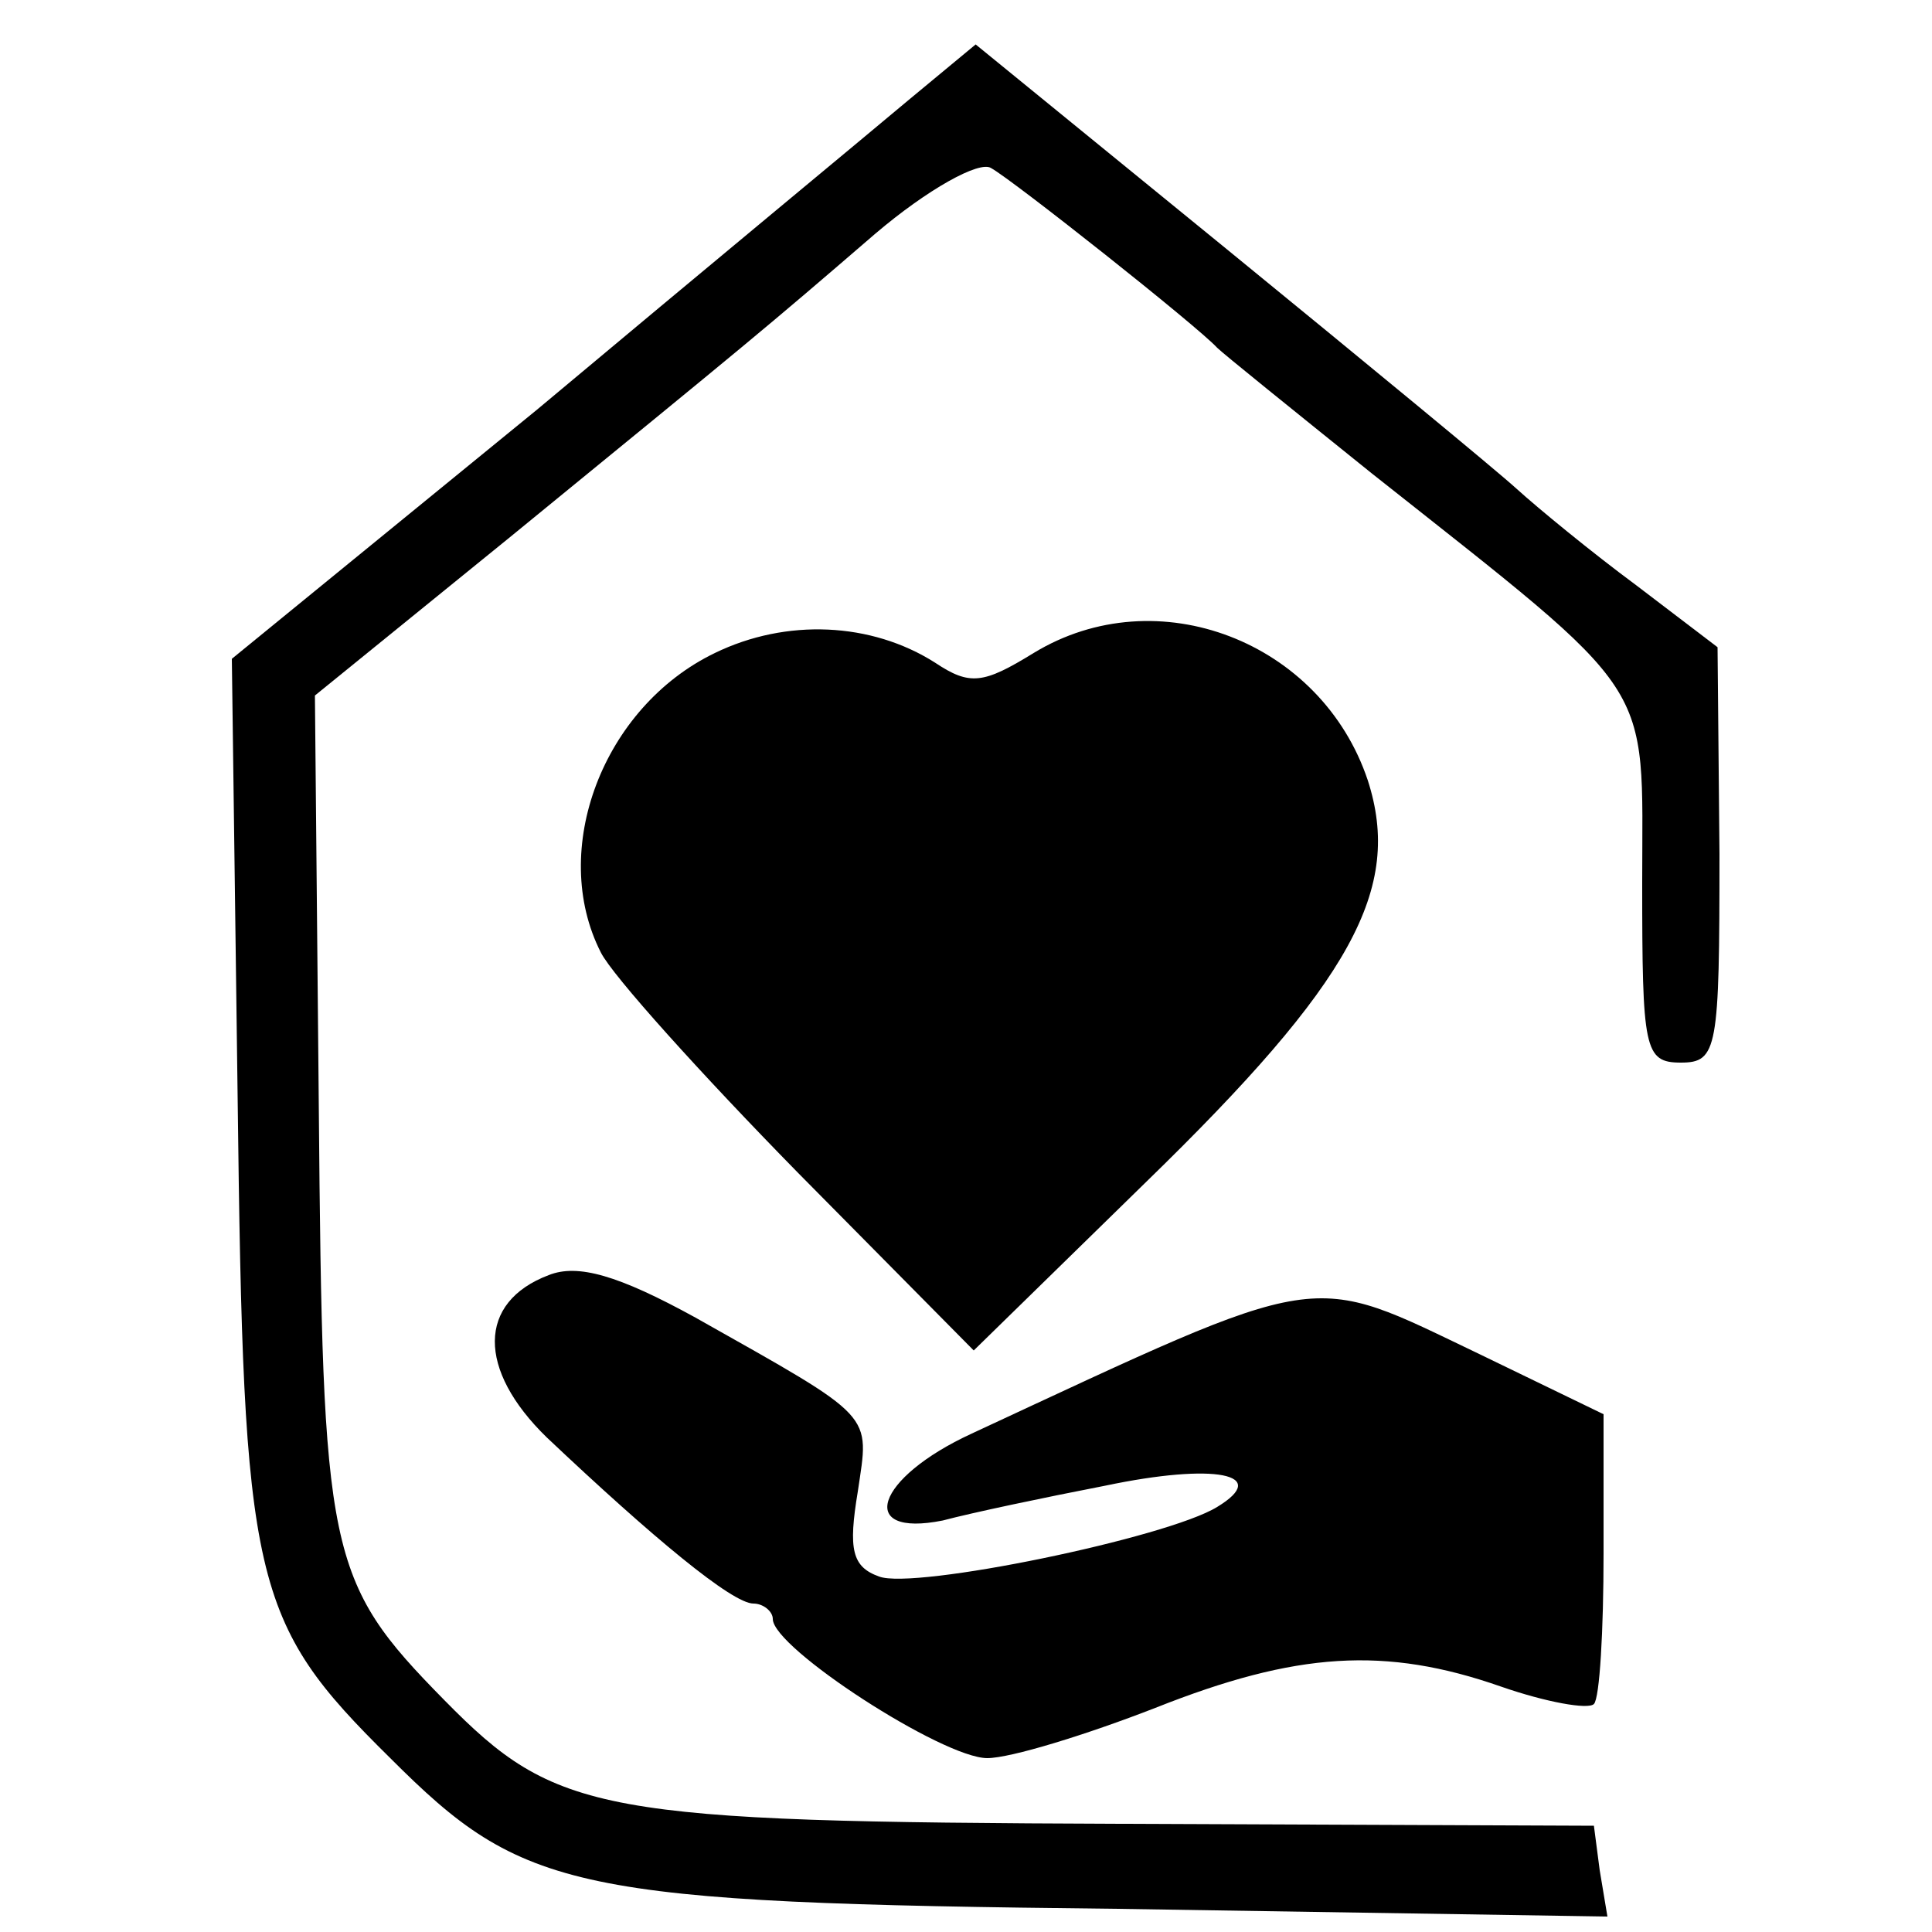
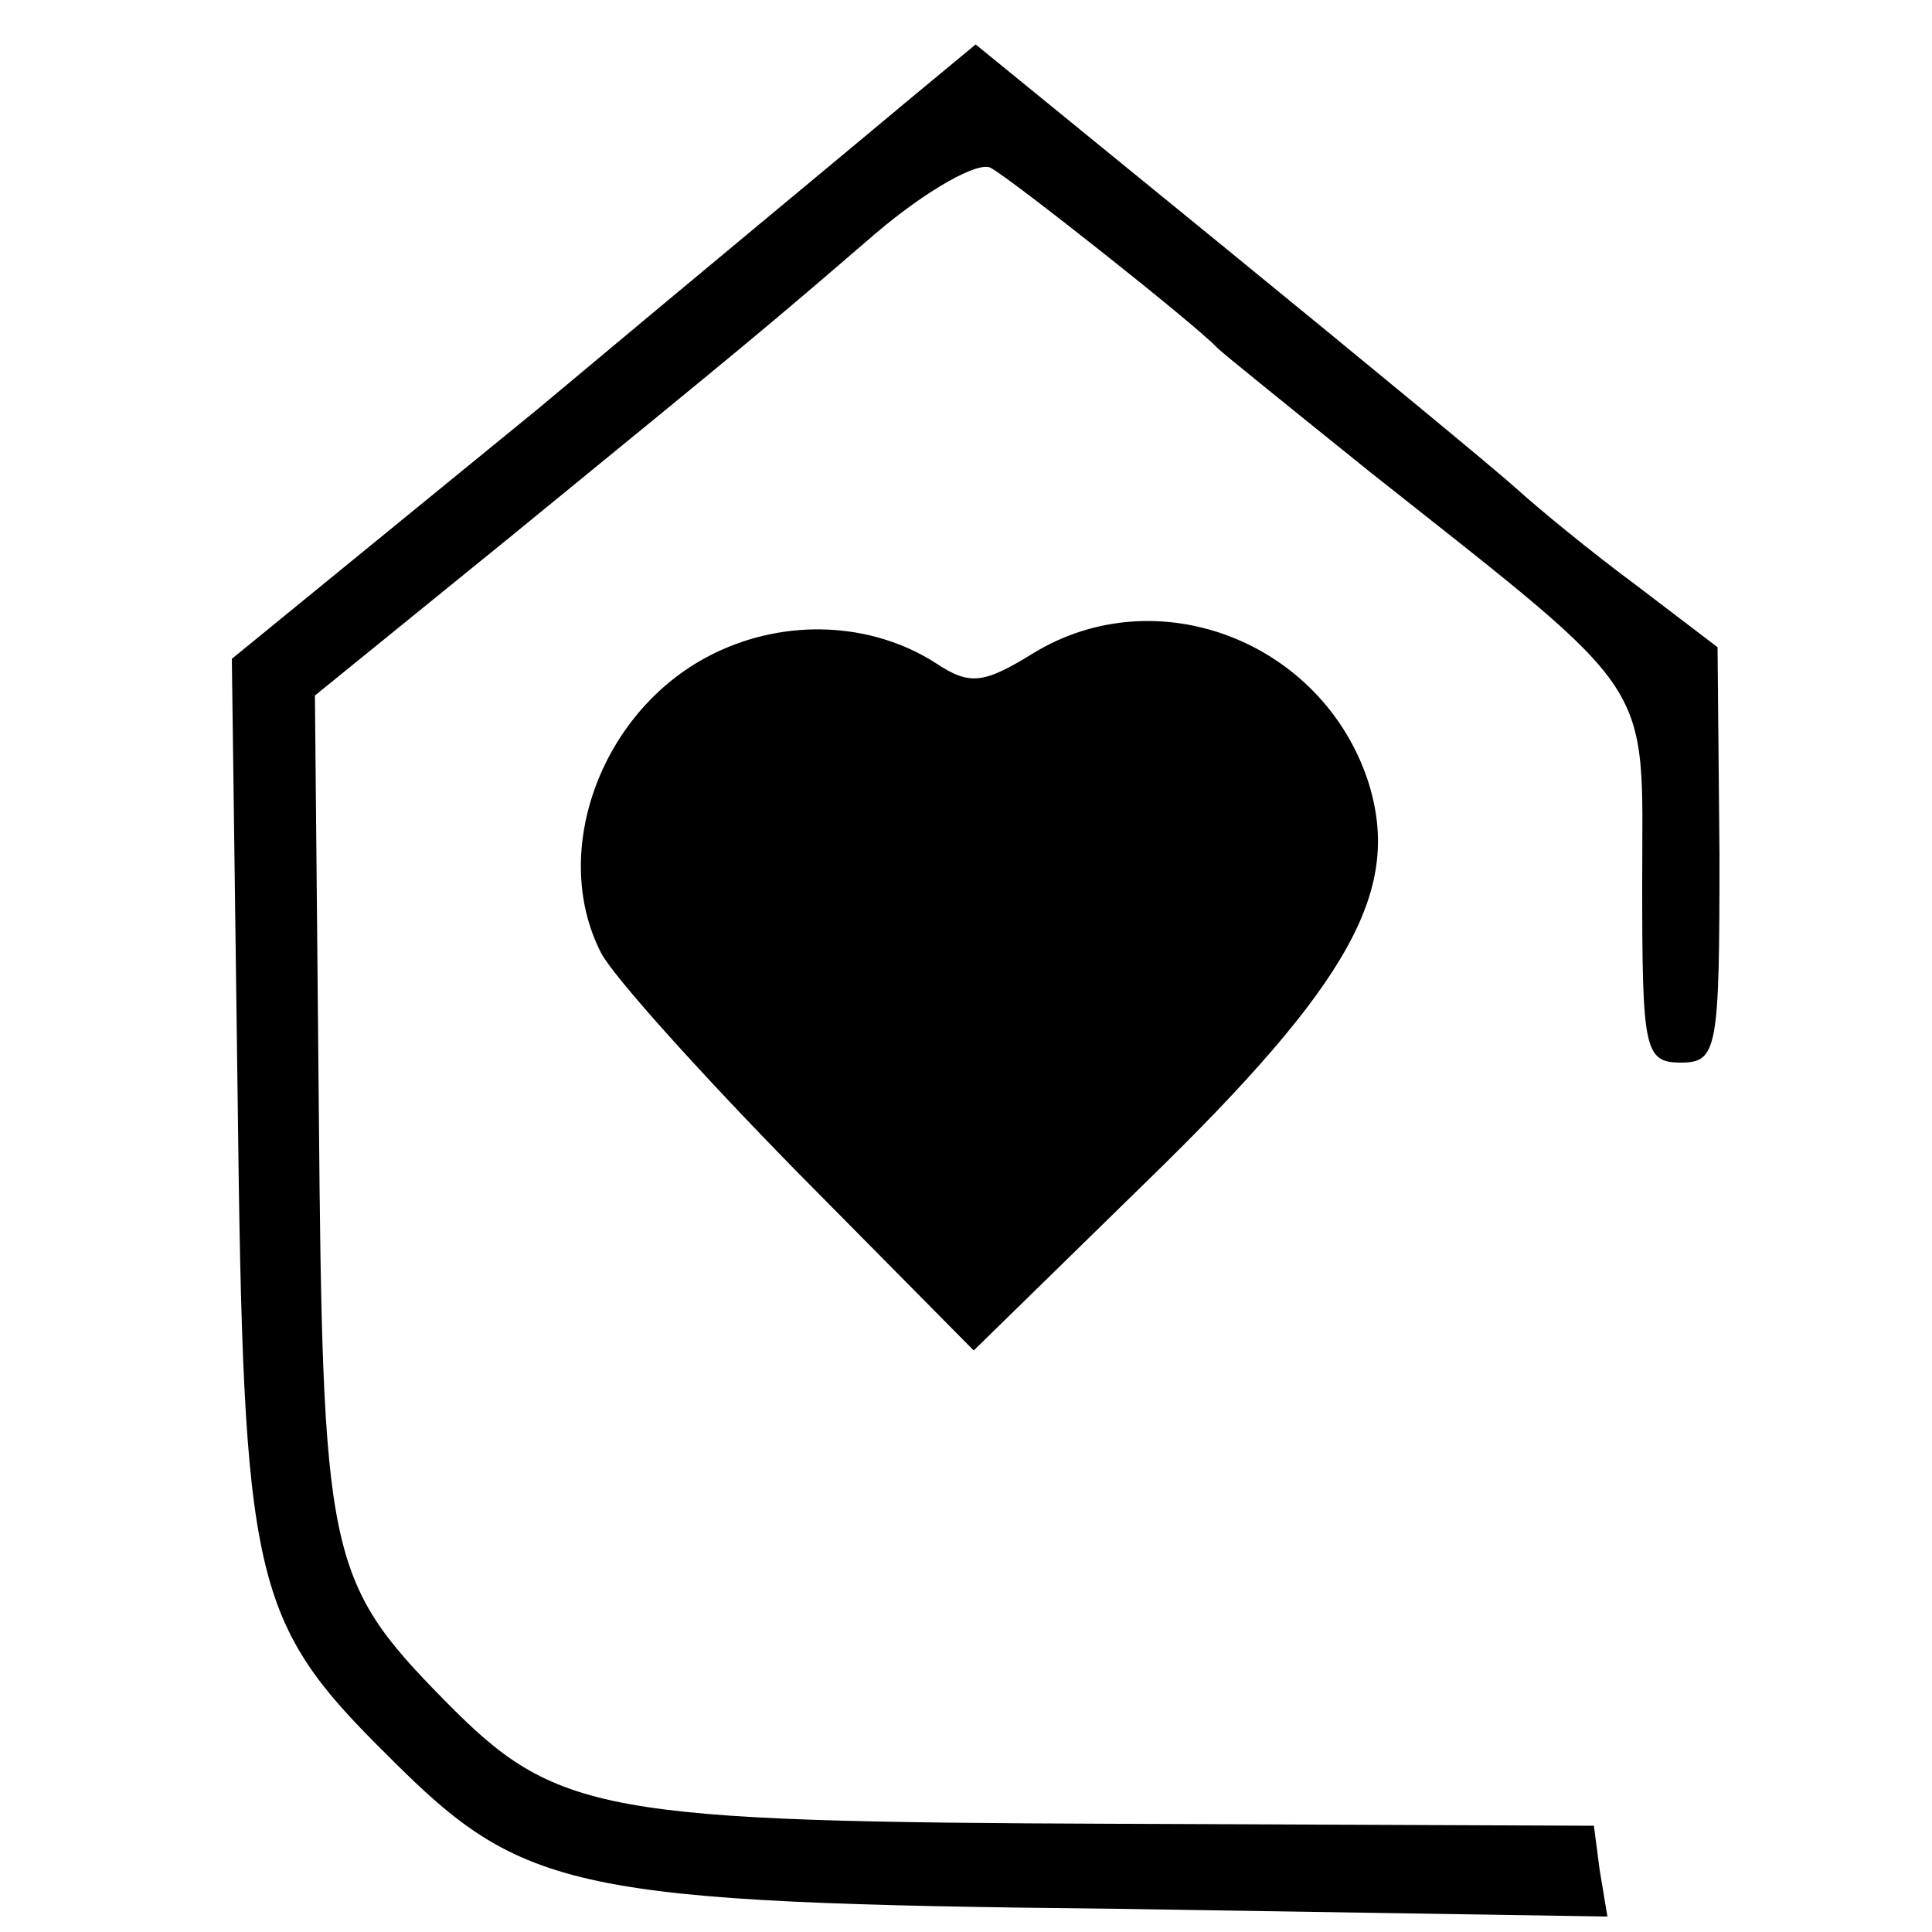
<svg xmlns="http://www.w3.org/2000/svg" version="1" width="133.333" height="133.333" viewBox="0 0 100 100">
  <path d="M47 5.2c-1.9 1.6-10.6 8.8-19.2 16L12 34.1l.3 22.7c.3 25.2.7 27.1 7.9 34.2 6.9 6.9 9.4 7.5 37.6 7.8l25.4.4-.4-2.4-.3-2.3-24.5-.1c-27-.1-29.2-.5-35-6.4-6.1-6.2-6.3-7.5-6.5-30.8L16.3 36l10.1-8.2C39 17.5 39.5 17.1 45.3 12.1c2.7-2.3 5.4-3.8 6-3.4C52.4 9.3 62 16.9 63 18c.3.3 3.9 3.2 8 6.5C85.9 36.3 85 35 85 45.7c0 8.6.1 9.3 2 9.3s2-.7 2-10.8l-.1-10.7-4.2-3.2c-2.3-1.7-5.1-4-6.2-5-1.1-1-7.9-6.6-15-12.4l-13-10.6L47 5.2z" />
  <path d="M37 33.8c-5.8 2.8-8.6 10.2-5.9 15.5.6 1.2 5.2 6.3 10.2 11.4l9.1 9.2 8.9-8.7C70 50.8 72.6 46 70.8 40.4c-2.4-7.2-10.9-10.5-17.3-6.6-2.6 1.6-3.3 1.7-5.1.5-3.3-2.1-7.7-2.3-11.4-.5z" />
-   <path d="M28.4 66c-3.7 1.4-3.7 4.9-.1 8.4C33.8 79.6 37.9 83 39 83c.5 0 1 .4 1 .8 0 1.5 8.8 7.2 11.1 7.2 1.2 0 5.1-1.2 8.7-2.6 7.3-2.9 11.9-3.2 17.9-1.1 2.3.8 4.5 1.2 4.8.9.3-.3.5-3.8.5-7.8v-7.2l-6.4-3.1c-9-4.3-7.8-4.5-26.3 4.1-5 2.3-6 5.4-1.5 4.5 1.5-.4 5.3-1.2 8.4-1.8 5.7-1.2 8.6-.6 5.8 1.1-2.6 1.6-15.7 4.3-17.5 3.6-1.4-.5-1.6-1.4-1.1-4.4.6-4.1 1-3.7-8.4-9-4-2.2-6.1-2.8-7.6-2.2z" />
</svg>